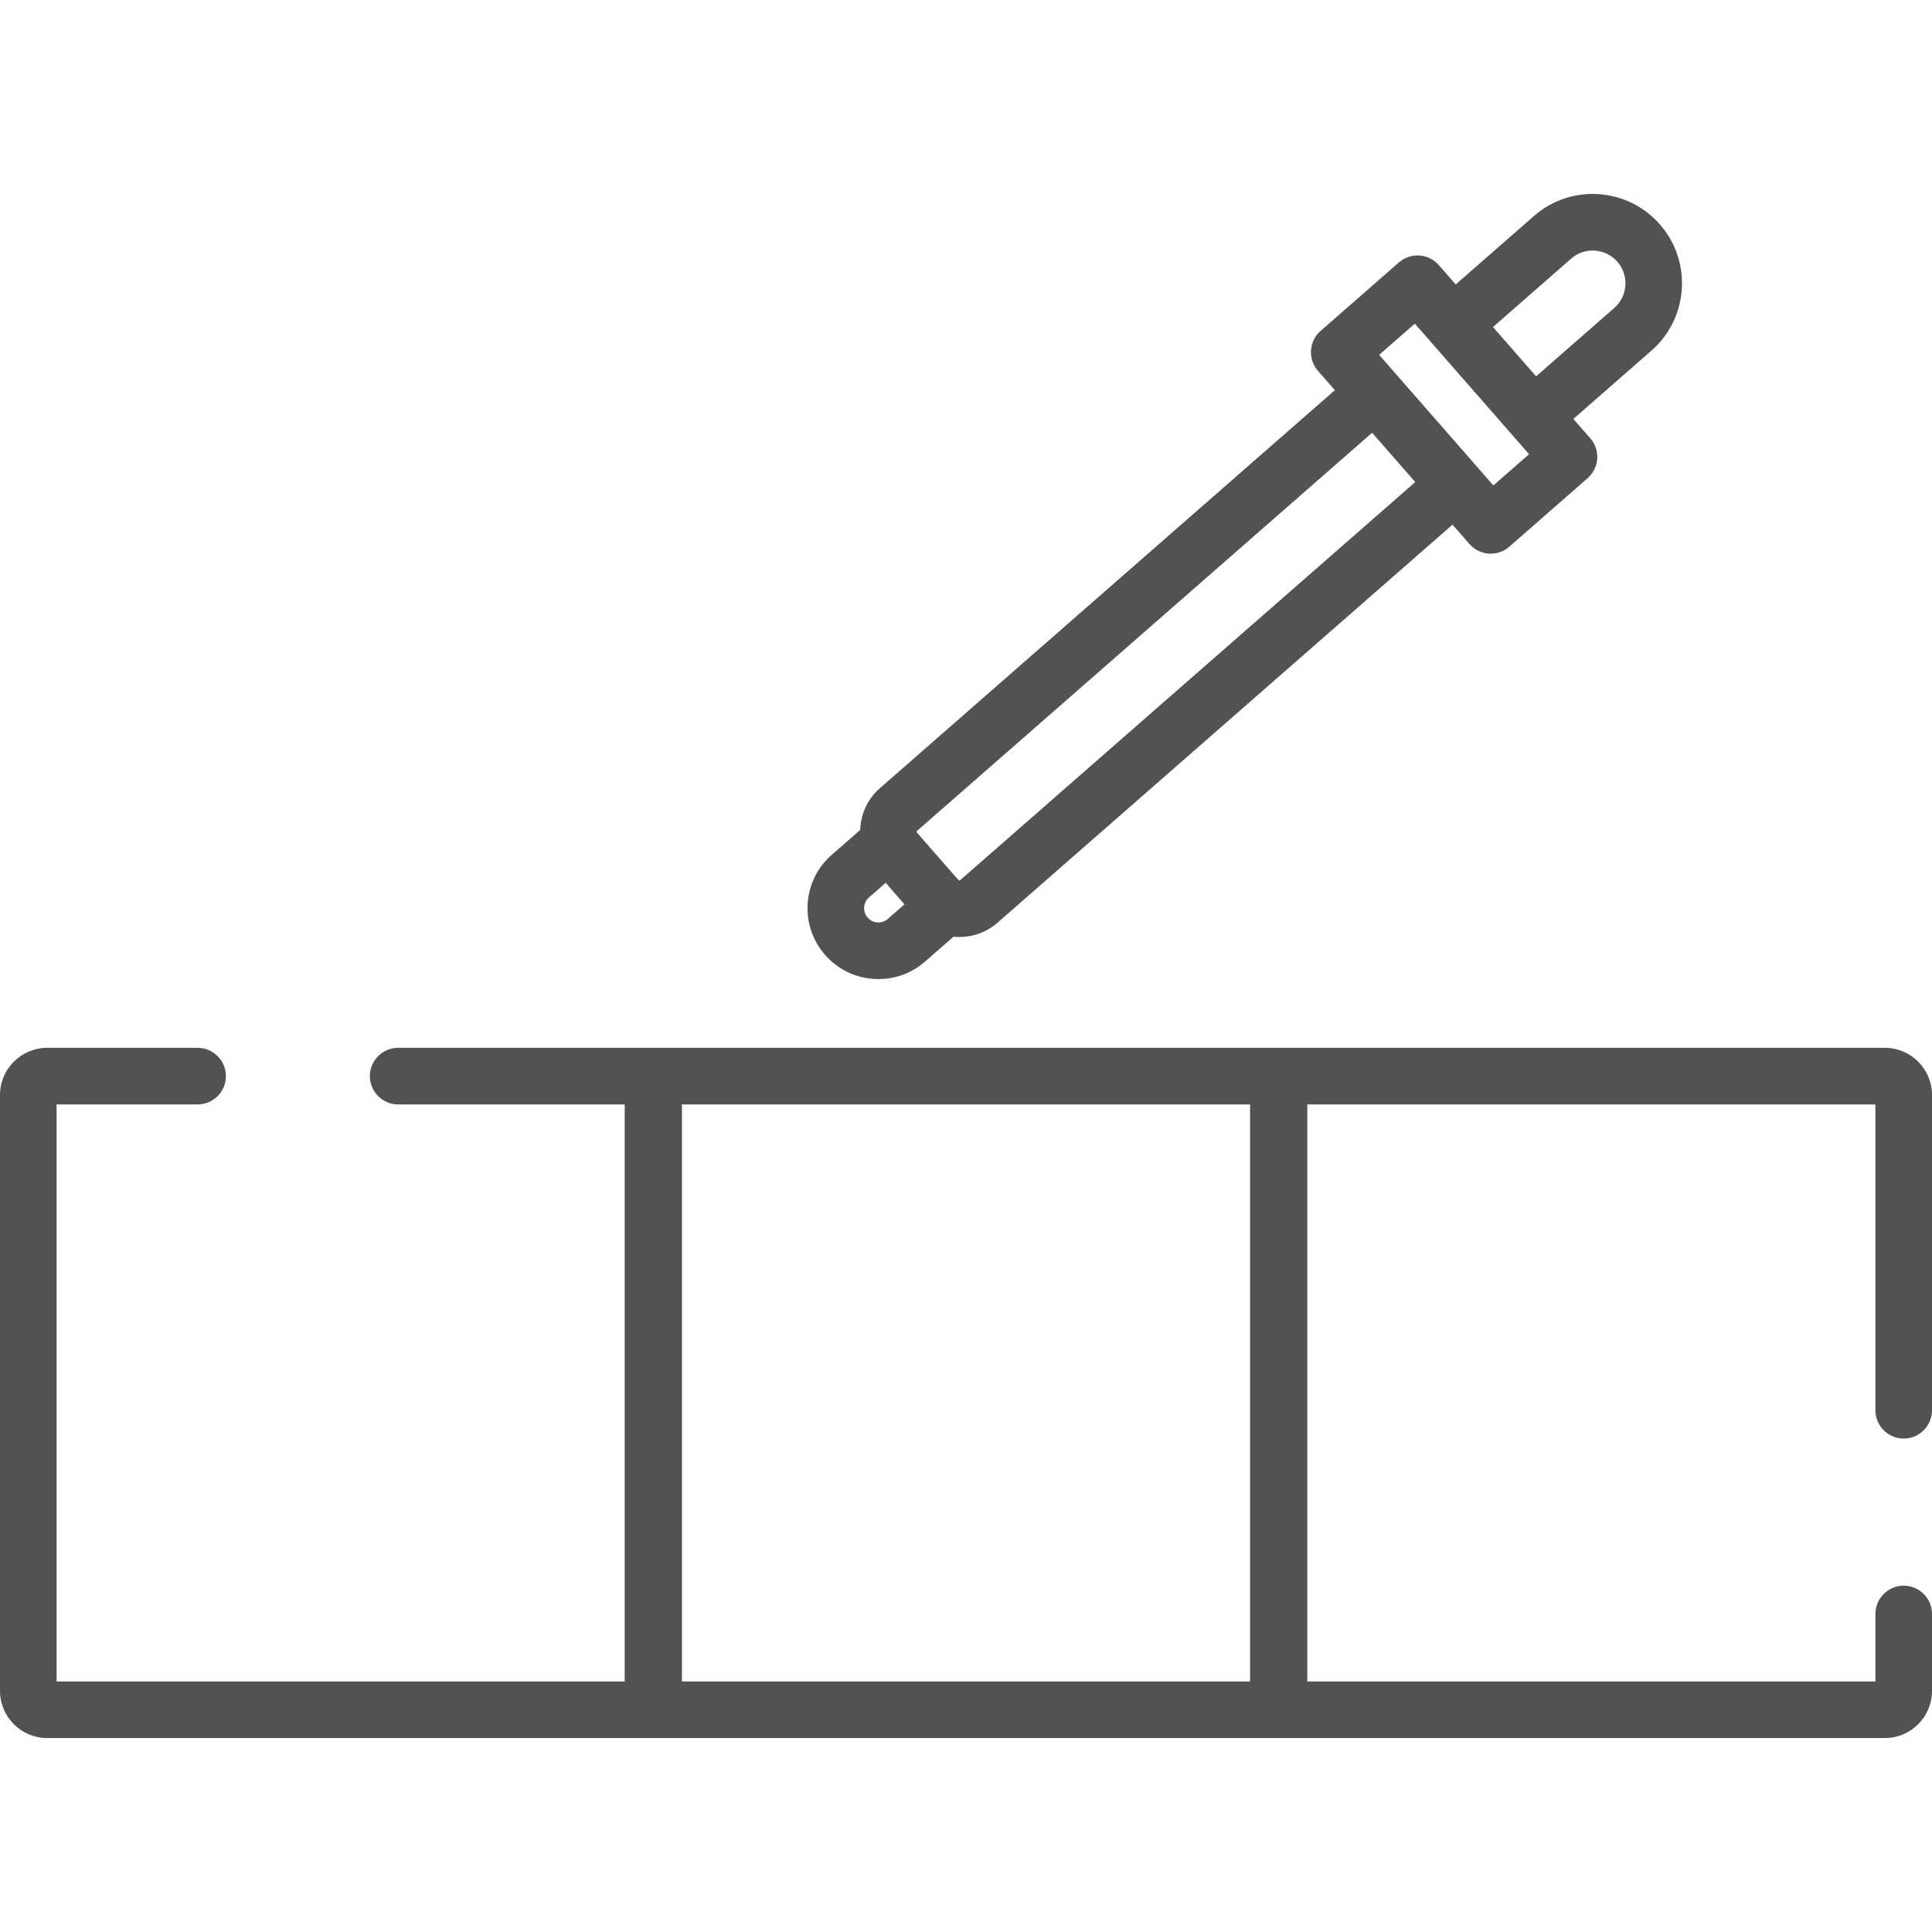
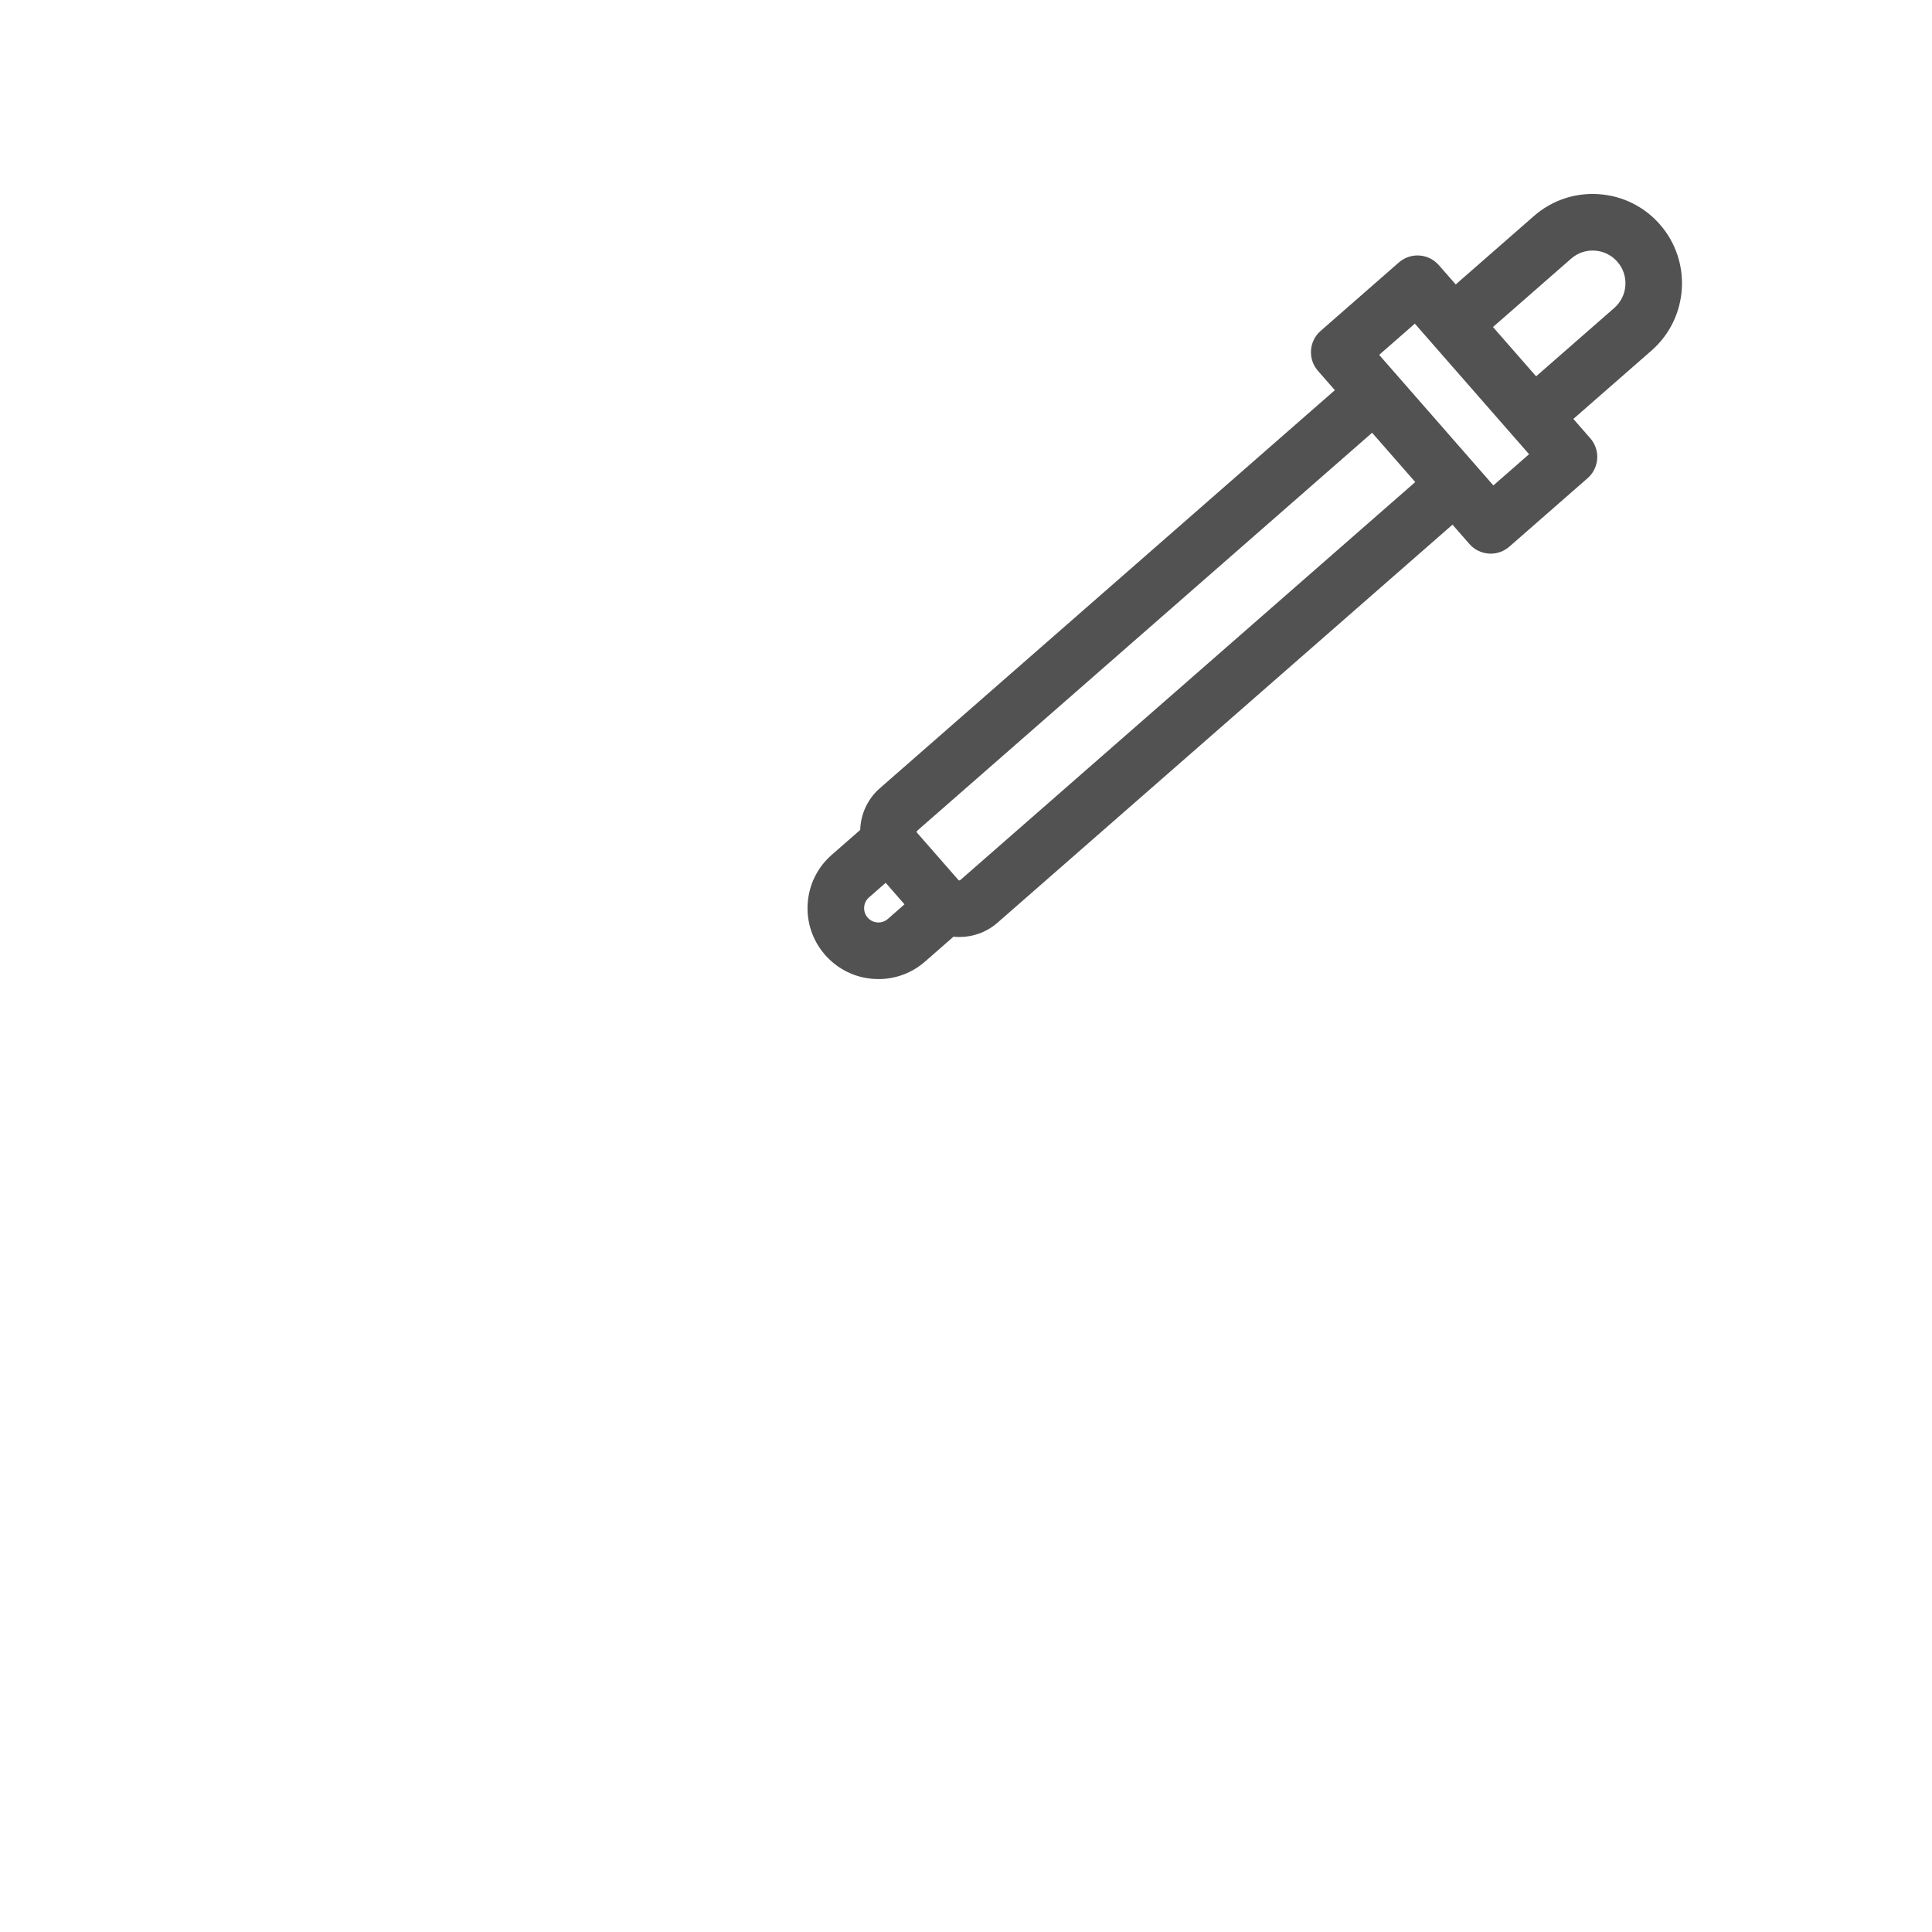
<svg xmlns="http://www.w3.org/2000/svg" id="Capa_1" x="0px" y="0px" viewBox="0 0 512 512" style="enable-background:new 0 0 512 512;" xml:space="preserve" width="512px" height="512px">
  <g>
    <g>
-       <path d="M504.502,381.234c4.141,0,7.498-3.357,7.498-7.498v-83.555c0-6.89-5.606-12.496-12.496-12.496H338.95 c-0.029,0-0.058,0.004-0.087,0.004s-0.058-0.004-0.087-0.004H173.225c-0.029,0-0.058,0.004-0.087,0.004s-0.058-0.004-0.087-0.004 h-67.534c-4.141,0-7.498,3.357-7.498,7.498c0,4.141,3.357,7.498,7.498,7.498h60.036v152.924H14.995V292.68h37.372 c4.141,0,7.498-3.357,7.498-7.498c0-4.141-3.357-7.498-7.498-7.498H12.496C5.606,277.686,0,283.291,0,290.181v157.923 c0,6.89,5.606,12.496,12.496,12.496H173.05c0.029,0,0.058-0.004,0.087-0.004s0.058,0.004,0.087,0.004h165.552 c0.029,0,0.058-0.004,0.087-0.004s0.058,0.004,0.087,0.004h160.555c6.89,0,12.496-5.606,12.496-12.496v-20.386 c0-4.141-3.357-7.498-7.498-7.498s-7.498,3.357-7.498,7.498v17.886H346.448V292.68h150.557v81.056 C497.005,377.877,500.362,381.234,504.502,381.234z M331.279,445.605H180.721V292.68h150.557V445.605z" fill="#525252" />
-     </g>
+       </g>
  </g>
  <g>
    <g>
      <path d="M439.899,59.488c-4.164-4.759-9.932-7.612-16.24-8.034c-6.315-0.424-12.406,1.64-17.164,5.803L385.78,75.379l-4.482-5.123 c-1.31-1.497-3.16-2.412-5.144-2.545c-1.984-0.132-3.94,0.529-5.436,1.838l-20.743,18.147c-3.116,2.727-3.433,7.463-0.706,10.58 l4.482,5.124L233.172,208.886c-3.327,2.911-5.077,6.952-5.21,11.056l-7.543,6.599c-3.776,3.304-6.04,7.88-6.374,12.887 c-0.334,5.006,1.301,9.843,4.605,13.62c3.304,3.776,7.88,6.04,12.887,6.374c0.428,0.029,0.853,0.043,1.278,0.043 c4.546,0,8.887-1.626,12.34-4.647l7.529-6.586c0.522,0.053,1.047,0.081,1.572,0.081c3.587,0,7.189-1.247,10.094-3.788 l120.578-105.486l4.482,5.123c1.31,1.497,3.16,2.412,5.144,2.545c0.167,0.011,0.333,0.017,0.5,0.017 c1.81,0,3.565-0.656,4.936-1.854l20.743-18.147c3.116-2.726,3.432-7.463,0.706-10.579l-4.482-5.124l20.714-18.121 C447.494,84.3,448.495,69.314,439.899,59.488z M235.281,243.529c-1.028,0.9-2.16,0.97-2.747,0.929 c-0.585-0.039-1.7-0.258-2.599-1.286c-0.899-1.027-0.968-2.162-0.929-2.747s0.258-1.7,1.285-2.599l4.425-3.871l4.989,5.703 L235.281,243.529z M254.475,233.236c-0.145,0.127-0.367,0.113-0.493-0.032l-10.97-12.54c-0.127-0.145-0.112-0.367,0.033-0.493 l120.578-105.486l8.406,9.608l3.024,3.458L254.475,233.236z M395.758,128.644l-4.481-5.123c0,0,0,0,0-0.001l-21.303-24.351 l-4.482-5.124l9.458-8.274l4.482,5.123c0,0,0,0,0,0.001l21.303,24.351l4.482,5.124L395.758,128.644z M430.742,75.655 c-0.155,2.314-1.201,4.428-2.945,5.955l-20.714,18.121l-8.406-9.608l-3.025-3.458l20.714-18.121 c1.745-1.526,3.973-2.286,6.293-2.127c2.313,0.154,4.428,1.2,5.955,2.946C430.141,71.107,430.897,73.342,430.742,75.655z" fill="#525252" />
    </g>
  </g>
  <g> </g>
  <g> </g>
  <g> </g>
  <g> </g>
  <g> </g>
  <g> </g>
  <g> </g>
  <g> </g>
  <g> </g>
  <g> </g>
  <g> </g>
  <g> </g>
  <g> </g>
  <g> </g>
  <g> </g>
</svg>